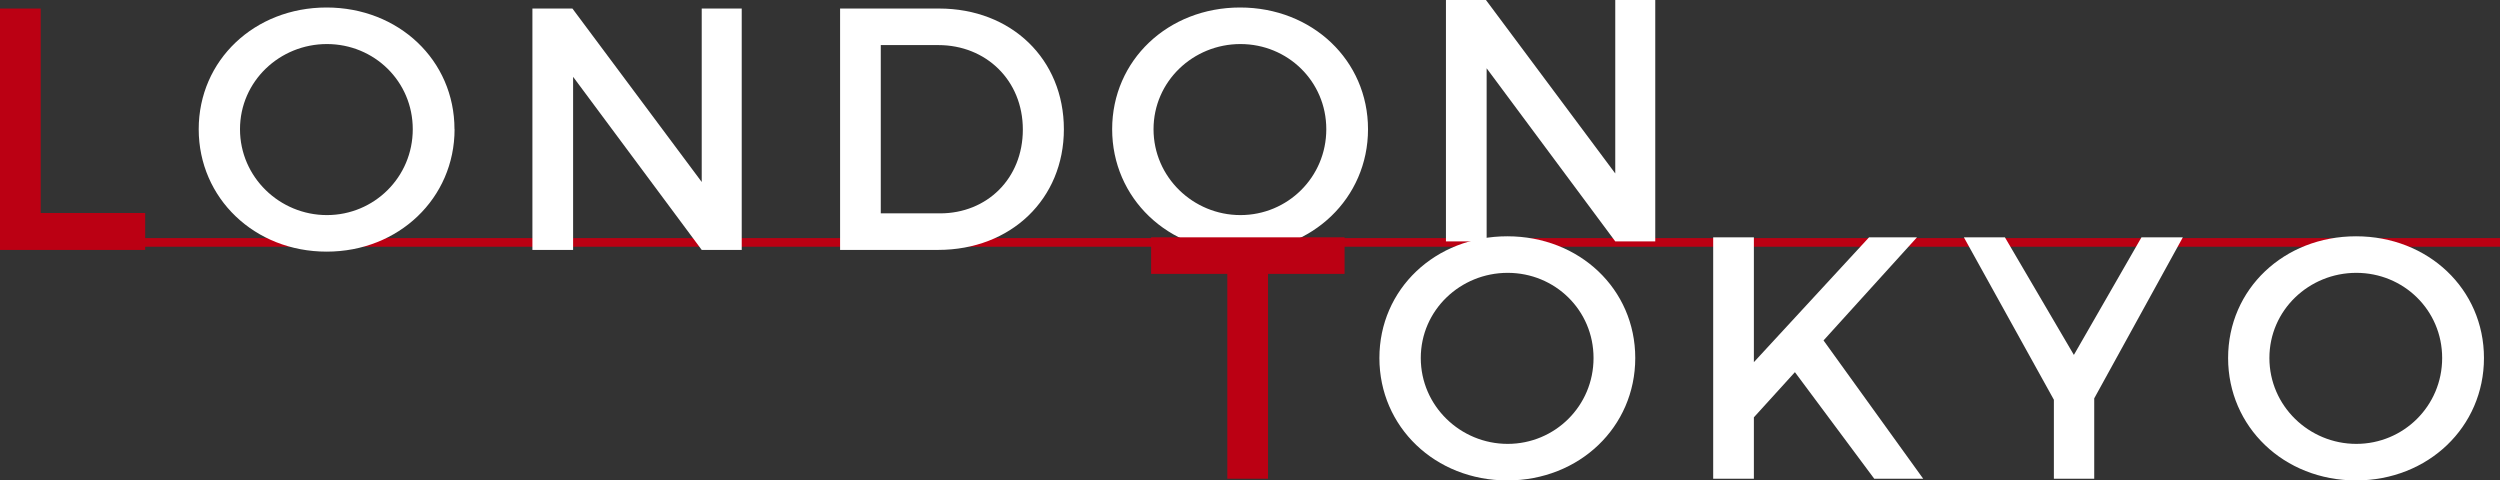
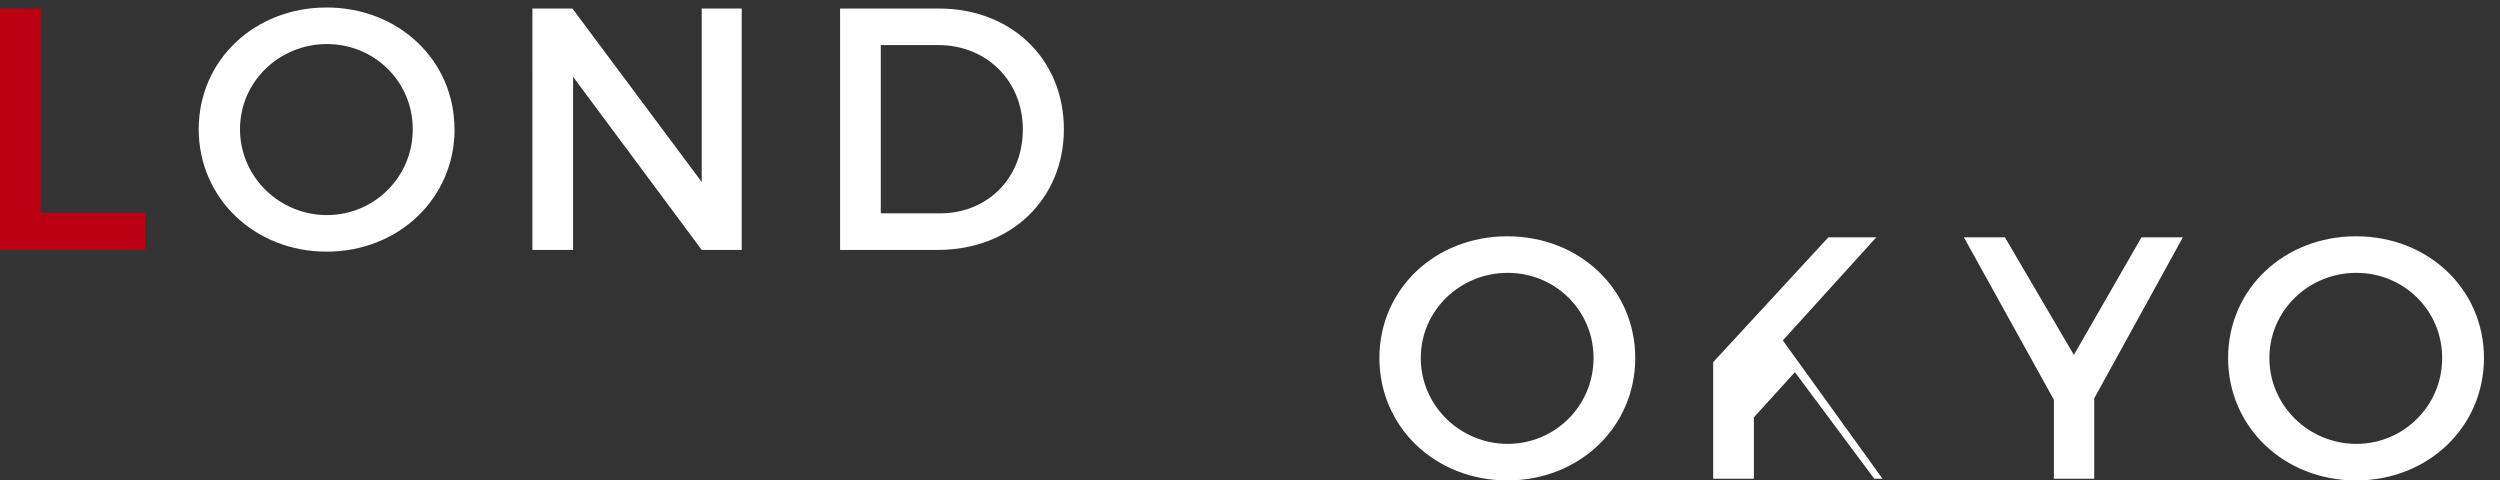
<svg xmlns="http://www.w3.org/2000/svg" id="_レイヤー_1" data-name="レイヤー 1" width="290" height="55.73" viewBox="0 0 290 55.73">
  <rect x="0" y="0" width="290" height="55.73" fill="#333333" stroke="none" />
  <defs>
    <style>
      .cls-1 {
        fill: none;
        stroke: #bb0013;
        stroke-miterlimit: 10;
      }

      .cls-2 {
        fill: #bb0013;
      }

      .cls-2, .cls-3 {
        stroke-width: 0px;
      }

      .cls-3 {
        fill: #fff;
      }
    </style>
  </defs>
-   <line class="cls-1" x1="290" y1="28.12" x2="2.54" y2="28.12" />
  <g>
    <path class="cls-2" d="M4.72.99v23.72h12.12v4.28H0V.99h4.72Z" />
    <path class="cls-3" d="M52.73,14.99c0,8-6.48,14.2-14.84,14.2s-14.84-6.2-14.84-14.2S29.52.87,37.88.87s14.84,6.12,14.84,14.12ZM27.84,14.99c0,5.56,4.6,9.96,10.08,9.96s9.96-4.4,9.96-9.96-4.48-9.88-9.96-9.88-10.08,4.32-10.08,9.88Z" />
    <path class="cls-3" d="M66.4.99l15,20.12V.99h4.64v28h-4.64l-14.92-20.08v20.08h-4.72V.99h4.64Z" />
    <path class="cls-3" d="M123.41,14.99c0,8.08-6.12,14-14.6,14h-11.36V.99h11.48c8.4,0,14.48,5.88,14.48,14ZM118.65,15.03c0-5.72-4.28-9.8-9.8-9.8h-6.68v19.52h6.88c5.44,0,9.6-4.04,9.6-9.72Z" />
-     <path class="cls-3" d="M158.69,14.99c0,8-6.48,14.2-14.84,14.2s-14.84-6.2-14.84-14.2,6.48-14.12,14.84-14.12,14.84,6.12,14.84,14.12ZM133.81,14.99c0,5.56,4.6,9.96,10.08,9.96s9.96-4.4,9.96-9.96-4.48-9.88-9.96-9.88-10.08,4.32-10.08,9.88Z" />
-     <path class="cls-3" d="M172.37,0l15,20.12V0h4.64v28h-4.64l-14.92-20.08v20.08h-4.72V0h4.64Z" />
  </g>
  <g>
-     <path class="cls-2" d="M155.97,27.53v4.24h-8.88v23.76h-4.72v-23.76h-8.84v-4.24h22.44Z" />
    <path class="cls-3" d="M189.69,41.53c0,8-6.48,14.2-14.84,14.2s-14.84-6.2-14.84-14.2,6.48-14.12,14.84-14.12,14.84,6.12,14.84,14.12ZM164.81,41.53c0,5.56,4.6,9.96,10.08,9.96s9.96-4.4,9.96-9.96-4.48-9.88-9.96-9.88-10.08,4.32-10.08,9.88Z" />
-     <path class="cls-3" d="M217.41,55.53l-9.2-12.36-4.76,5.24v7.12h-4.72v-28h4.72v14.48l13.36-14.48h5.56l-10.84,11.96,11.56,16.04h-5.68Z" />
+     <path class="cls-3" d="M217.41,55.53l-9.2-12.36-4.76,5.24v7.12h-4.72v-28v14.48l13.36-14.48h5.56l-10.84,11.96,11.56,16.04h-5.68Z" />
    <path class="cls-3" d="M242.93,46.21v9.32h-4.68v-9.16l-10.44-18.84h4.76l8,13.64,7.84-13.64h4.8l-10.28,18.68Z" />
    <path class="cls-3" d="M288.14,41.53c0,8-6.48,14.2-14.84,14.2s-14.84-6.2-14.84-14.2,6.48-14.12,14.84-14.12,14.84,6.12,14.84,14.12ZM263.25,41.53c0,5.56,4.6,9.96,10.08,9.96s9.96-4.4,9.96-9.96-4.48-9.88-9.96-9.88-10.08,4.32-10.08,9.88Z" />
  </g>
</svg>